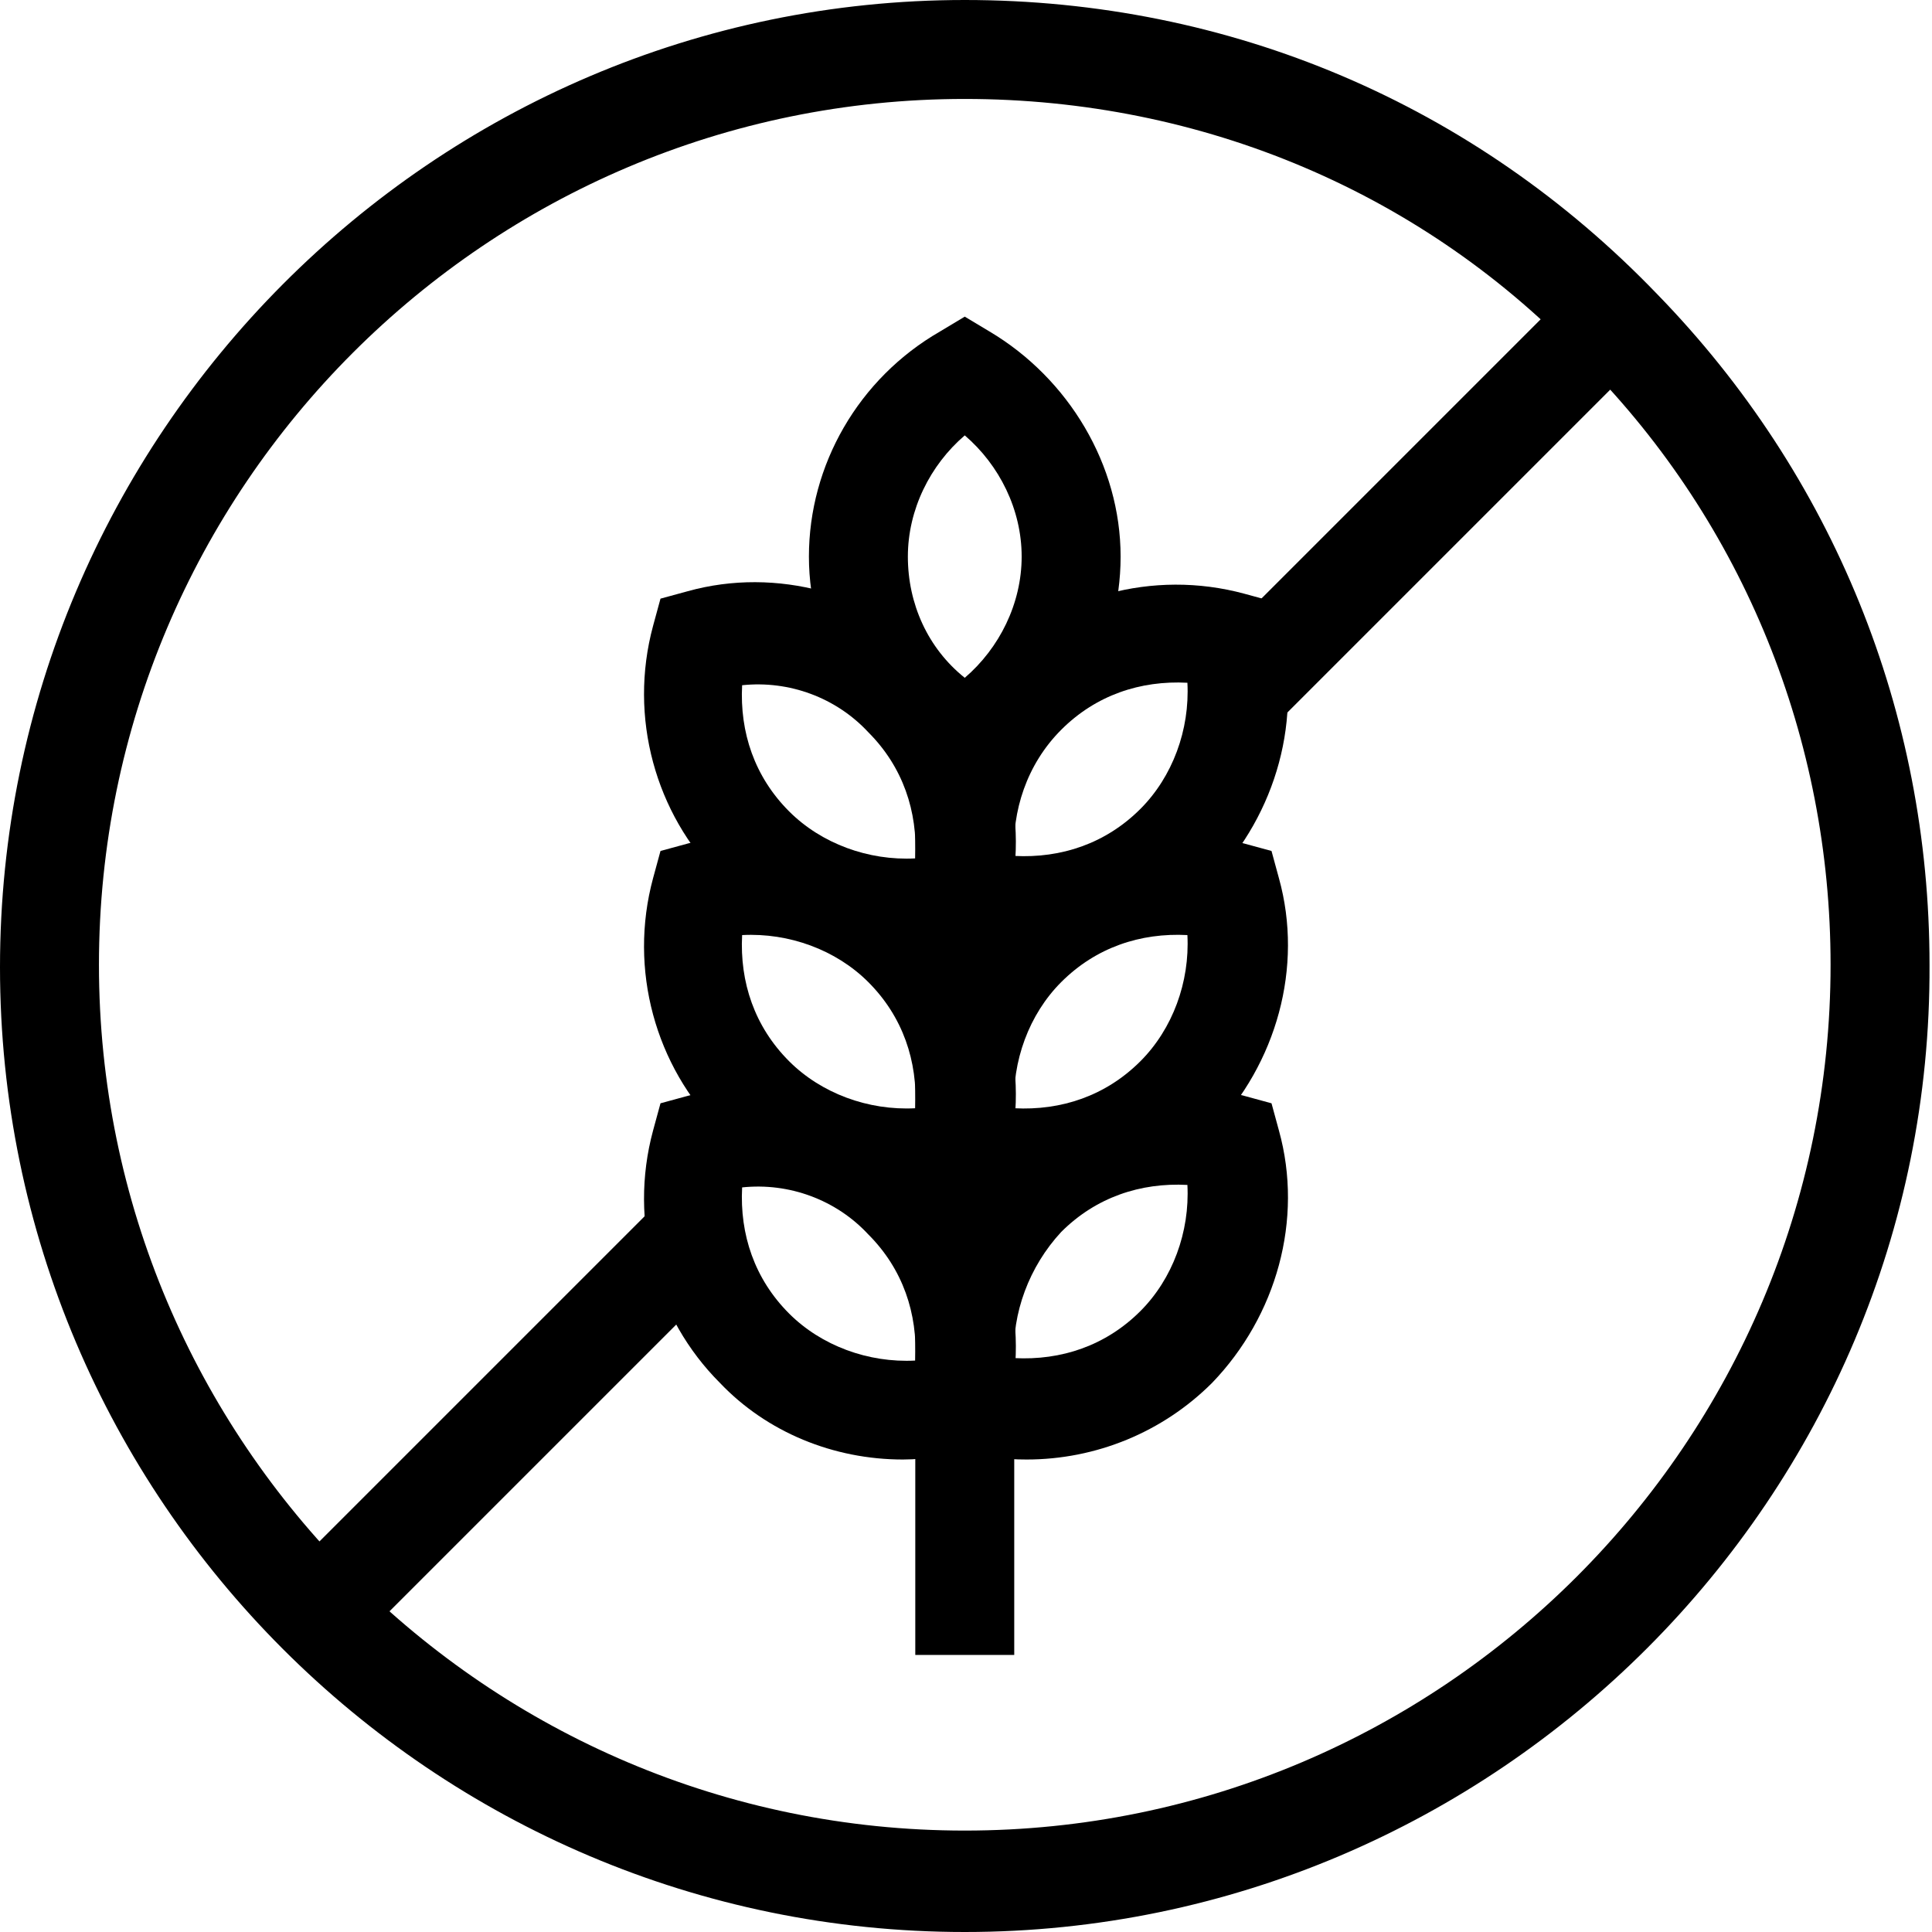
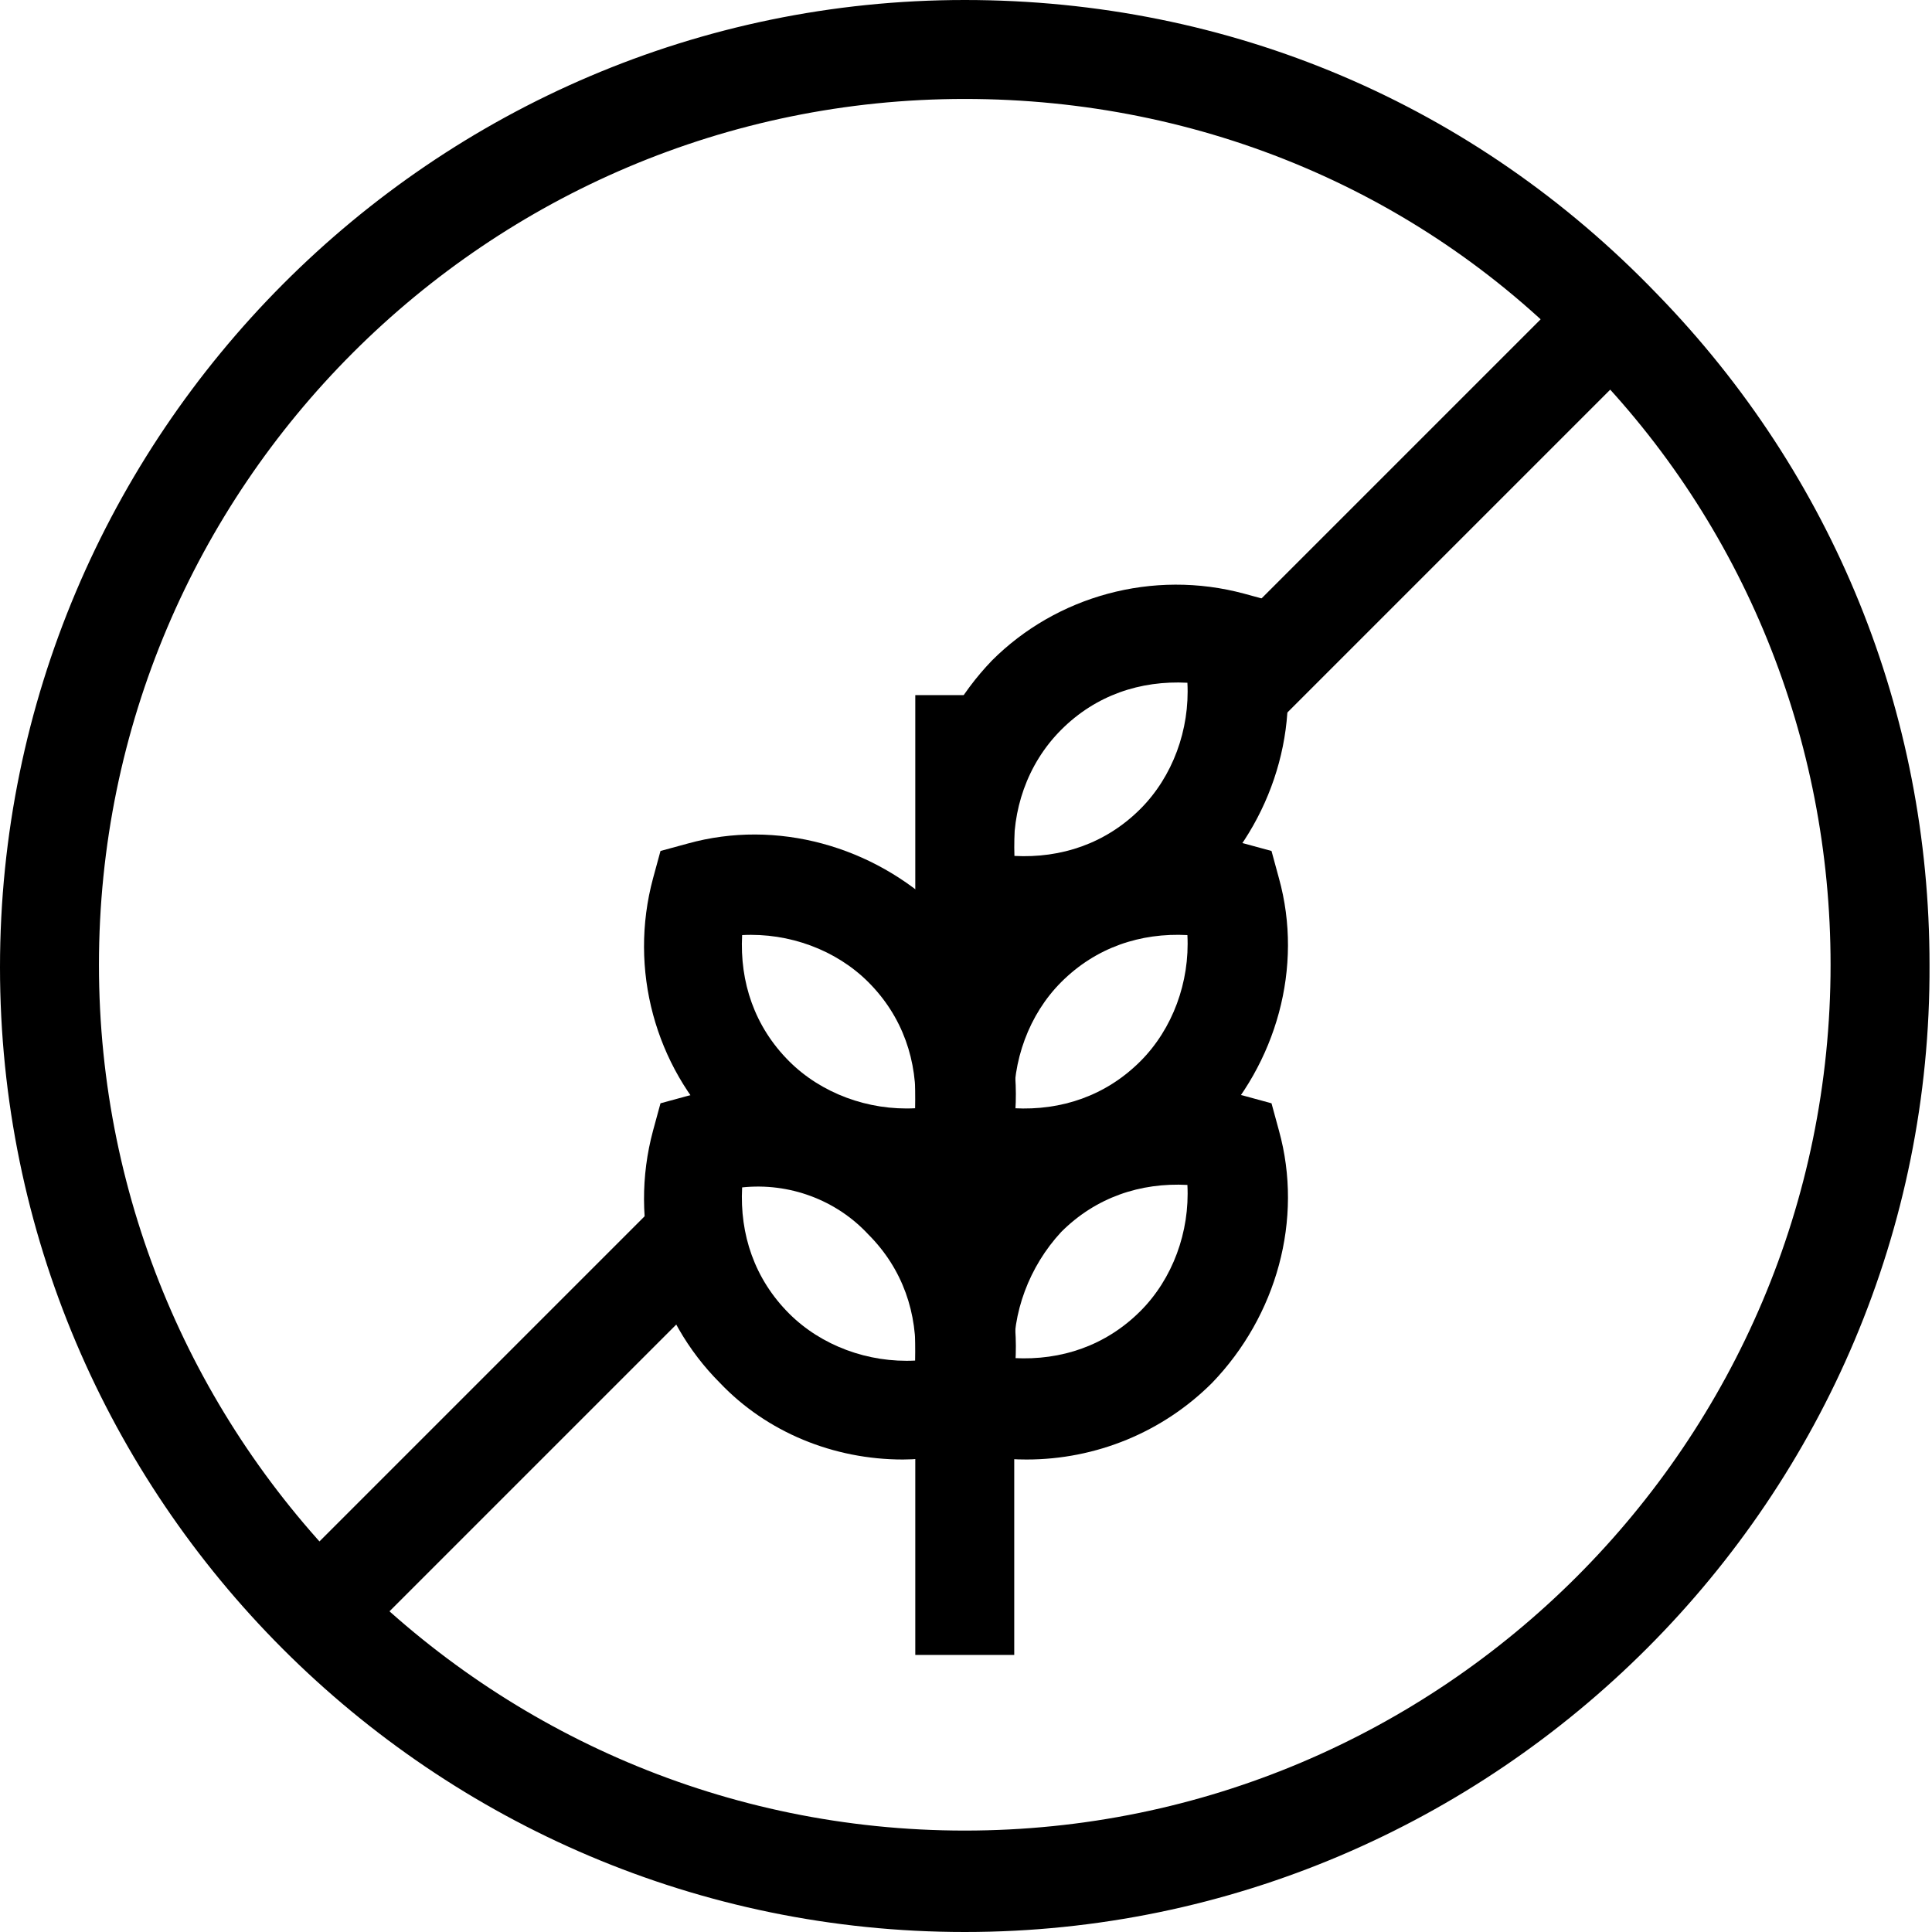
<svg xmlns="http://www.w3.org/2000/svg" xml:space="preserve" style="enable-background:new 0 0 78.1 78.1;" viewBox="0 0 78.1 78.1" y="0px" x="0px" id="Layer_1" version="1.1">
  <style type="text/css">
	.st0{fill:#EAE5E4;}
	.st1{fill:#E8E1DD;}
	.st2{fill:#F2F2F2;}
	.st3{fill:#30251D;}
	.st4{fill:#8A271D;}
	.st5{fill:#843414;}
	.st6{fill:none;stroke:#000000;stroke-width:0.75;stroke-miterlimit:10;}
	.st7{fill:none;stroke:#000000;stroke-width:1.049;stroke-miterlimit:10;}
	.st8{fill:none;stroke:#000000;stroke-miterlimit:10;}
	.st9{fill:#232120;}
	.st10{fill:#822715;}
	.st11{fill:#556756;}
	.st12{fill:#344928;}
	.st13{fill:#36362D;}
	.st14{fill:#EAE4DF;}
	.st15{fill:#7F1D16;}
	.st16{fill:none;stroke:#000000;stroke-width:5;stroke-miterlimit:10;}
	.st17{fill:#1E3822;}
	.st18{fill:#173A1D;}
	.st19{clip-path:url(#SVGID_00000030466490891127558950000007340989351937173380_);}
	.st20{clip-path:url(#SVGID_00000011753203592554380680000012023577512870320556_);fill:#1D1D1B;}
	.st21{clip-path:url(#SVGID_00000040557039264164493160000012721212511362323585_);}
	.st22{clip-path:url(#SVGID_00000146469857151787593460000009535910057878710171_);fill:#1D1D1B;}
	.st23{clip-path:url(#SVGID_00000146469857151787593460000009535910057878710171_);fill:#415241;}
	
		.st24{clip-path:url(#SVGID_00000146469857151787593460000009535910057878710171_);fill:none;stroke:#1D1D1B;stroke-width:9.422690e-02;stroke-miterlimit:10;}
	.st25{fill:#191919;}
	.st26{fill:#661C12;}
	.st27{fill:#F27F84;}
	.st28{fill:#F27F84;stroke:#F27F84;stroke-width:0.25;stroke-miterlimit:10;}
	.st29{fill:none;stroke:#1E3822;stroke-width:4;stroke-miterlimit:10;}
	.st30{stroke:#1E3822;stroke-width:4;stroke-miterlimit:10;}
	.st31{stroke:#000000;stroke-width:0.25;stroke-miterlimit:10;}
</style>
  <g>
    <g>
      <g>
        <rect height="4" width="22.2" transform="matrix(0.707 -0.707 0.707 0.707 2.136 46.61)" y="18.7" x="46.2" />
      </g>
    </g>
    <g>
      <g>
        <rect height="4" width="21.5" transform="matrix(0.707 -0.707 0.707 0.707 -34.732 31.339)" y="55.6" x="9.7" />
      </g>
    </g>
    <g>
      <g>
        <path d="M39,78.1c-21.5,0-39-17.5-39-39S17.5,0,39,0c10.7,0,20.6,4.2,28,11.9c7.1,7.3,11,16.9,11,27.1     C78.1,60.5,60.5,78.1,39,78.1z M39,4C19.7,4,4,19.7,4,39s15.7,35,35,35s35-15.7,35-35c0-9.1-3.5-17.8-9.9-24.3l0,0     C57.6,7.8,48.6,4,39,4z" />
      </g>
    </g>
    <g>
      <g>
        <g>
-           <path d="M39,32.2l-1-0.6c-3.2-1.9-5.3-5.4-5.3-9.1s2-7.2,5.3-9.1l1-0.6l1,0.6c3.2,1.9,5.3,5.4,5.3,9.1s-2,7.2-5.3,9.1L39,32.2z       M39,17.6c-1.4,1.2-2.3,3-2.3,4.9c0,1.9,0.8,3.7,2.3,4.9c1.4-1.2,2.3-3,2.3-4.9C41.3,20.6,40.4,18.8,39,17.6z" />
-         </g>
+           </g>
      </g>
      <g>
        <g>
          <path d="M41.5,38.6c-0.9,0-1.8-0.1-2.7-0.4L37.7,38l-0.3-1.1c-1-3.6,0.1-7.5,2.7-10.2c2.6-2.6,6.5-3.7,10.2-2.7l1.1,0.3l0.3,1.1      c1,3.6-0.1,7.5-2.7,10.2C47,37.6,44.3,38.6,41.5,38.6z M41,34.6c1.9,0.1,3.7-0.5,5.1-1.9c1.3-1.3,2-3.2,1.9-5.1      c-1.9-0.1-3.7,0.5-5.1,1.9S40.9,32.8,41,34.6z" />
        </g>
      </g>
      <g>
        <g>
-           <path d="M36.5,38.6c-2.8,0-5.5-1.1-7.4-3.1c-2.6-2.6-3.7-6.5-2.7-10.2l0.3-1.1l1.1-0.3c3.6-1,7.5,0.1,10.2,2.7      c2.6,2.6,3.7,6.5,2.7,10.2L40.4,38l-1.1,0.3C38.4,38.5,37.5,38.6,36.5,38.6z M30,27.7c-0.1,1.9,0.5,3.7,1.9,5.1      c1.3,1.3,3.2,2,5.1,1.9c0.1-1.9-0.5-3.7-1.9-5.1C33.8,28.2,31.9,27.5,30,27.7z" />
-         </g>
+           </g>
      </g>
      <g>
        <g>
          <path d="M41.5,48.8c-0.9,0-1.8-0.1-2.7-0.4l-1.1-0.3L37.4,47c-1-3.6,0.1-7.5,2.7-10.2c2.6-2.6,6.5-3.7,10.2-2.7l1.1,0.3l0.3,1.1      c1,3.6-0.1,7.5-2.7,10.2C47,47.7,44.3,48.8,41.5,48.8z M41,44.8c1.9,0.1,3.7-0.5,5.1-1.9c1.3-1.3,2-3.2,1.9-5.1      c-1.9-0.1-3.7,0.5-5.1,1.9C41.6,41,40.9,42.9,41,44.8z" />
        </g>
      </g>
      <g>
        <g>
          <path d="M36.5,48.8c-2.8,0-5.5-1.1-7.4-3.1c-2.6-2.6-3.7-6.5-2.7-10.2l0.3-1.1l1.1-0.3c3.6-1,7.5,0.1,10.2,2.7l0,0l0,0l0,0      c2.6,2.6,3.7,6.5,2.7,10.2l-0.3,1.1l-1.1,0.3C38.4,48.7,37.5,48.8,36.5,48.8z M30,37.8c-0.1,1.9,0.5,3.7,1.9,5.1      c1.3,1.3,3.2,2,5.1,1.9c0.1-1.9-0.5-3.7-1.9-5.1l0,0C33.8,38.4,31.9,37.7,30,37.8z" />
        </g>
      </g>
      <g>
        <g>
          <path d="M41.5,59c-0.9,0-1.8-0.1-2.7-0.4l-1.1-0.3l-0.3-1.1c-1-3.6,0.1-7.5,2.7-10.2c2.6-2.6,6.5-3.7,10.2-2.7l1.1,0.3l0.3,1.1      c1,3.6-0.1,7.5-2.7,10.2l0,0C47,57.9,44.3,59,41.5,59z M41,54.9c1.9,0.1,3.7-0.5,5.1-1.9c1.3-1.3,2-3.2,1.9-5.1      c-1.9-0.1-3.7,0.5-5.1,1.9C41.6,51.2,40.9,53.1,41,54.9z" />
        </g>
      </g>
      <g>
        <g>
          <path d="M36.5,59c-2.8,0-5.5-1.1-7.4-3.1c-2.6-2.6-3.7-6.5-2.7-10.2l0.3-1.1l1.1-0.3c3.6-1,7.5,0.1,10.2,2.7l0,0l0,0l0,0      c2.6,2.6,3.7,6.5,2.7,10.2l-0.3,1.1l-1.1,0.3C38.4,58.8,37.5,59,36.5,59z M30,48c-0.1,1.9,0.5,3.7,1.9,5.1      c1.3,1.3,3.2,2,5.1,1.9c0.1-1.9-0.5-3.7-1.9-5.1l0,0C33.8,48.5,31.9,47.8,30,48z" />
        </g>
      </g>
      <g>
        <g>
          <rect height="38.8" width="4" y="28.1" x="37" />
        </g>
      </g>
    </g>
  </g>
</svg>